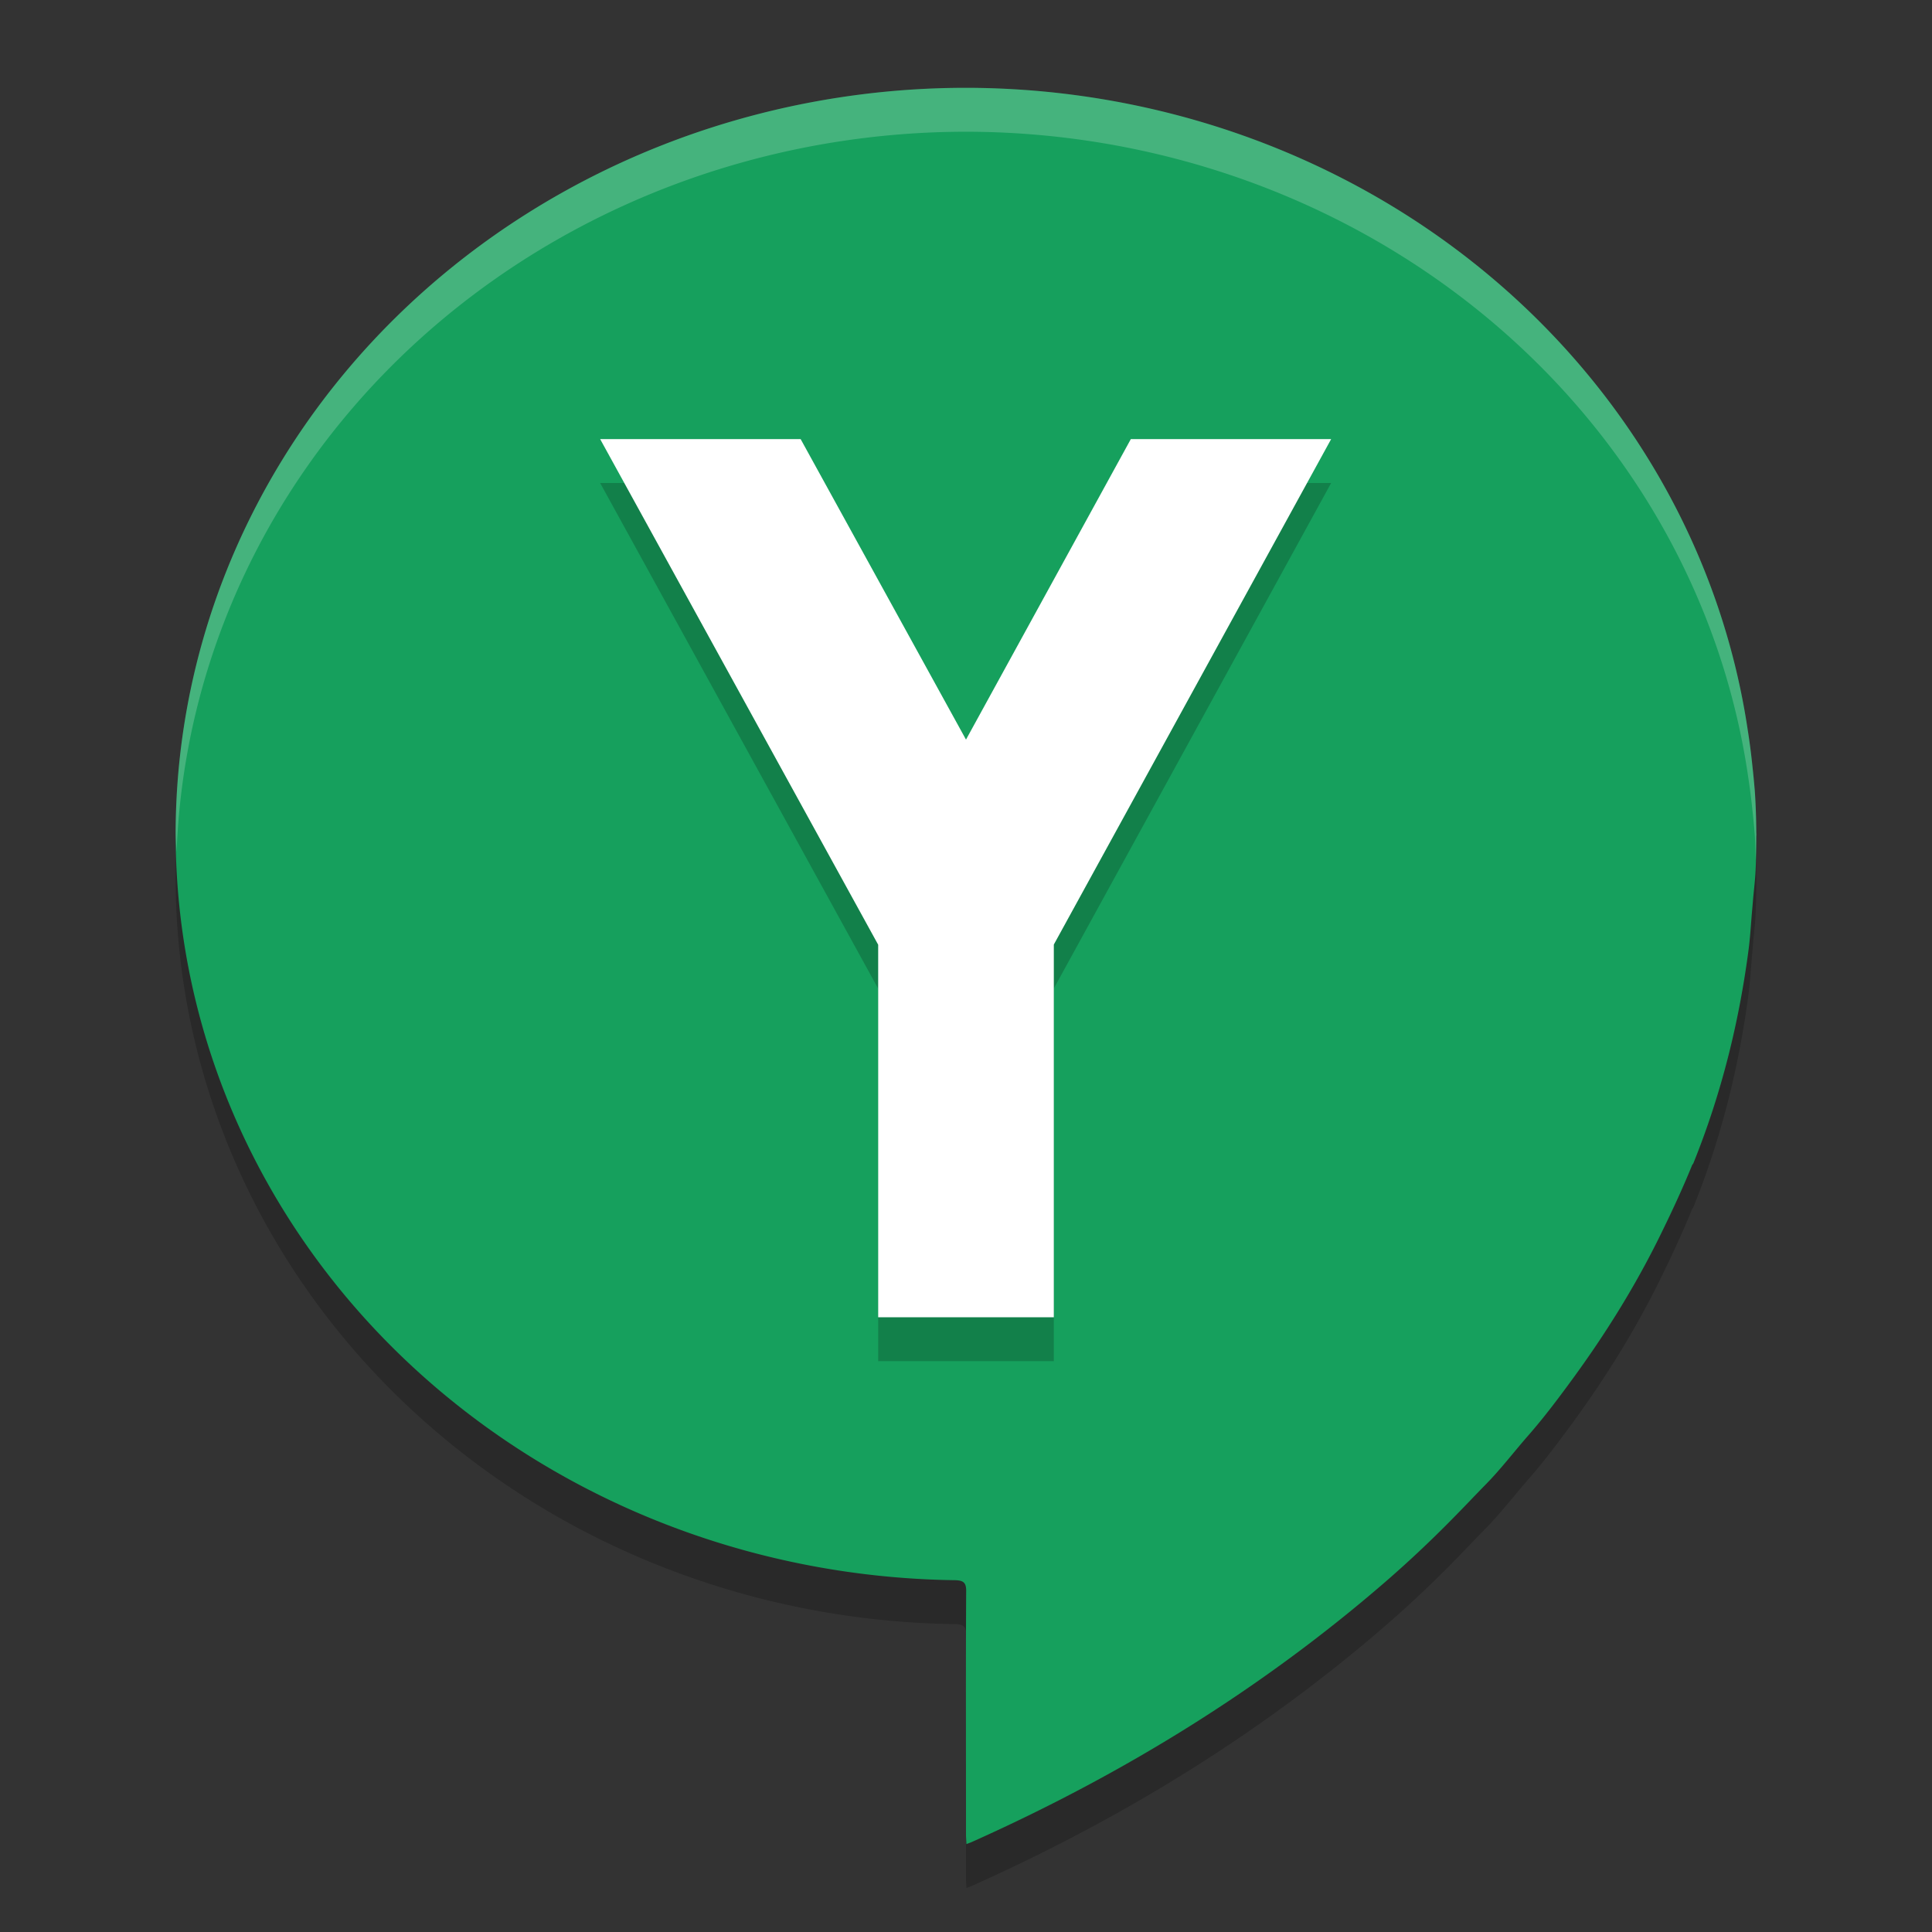
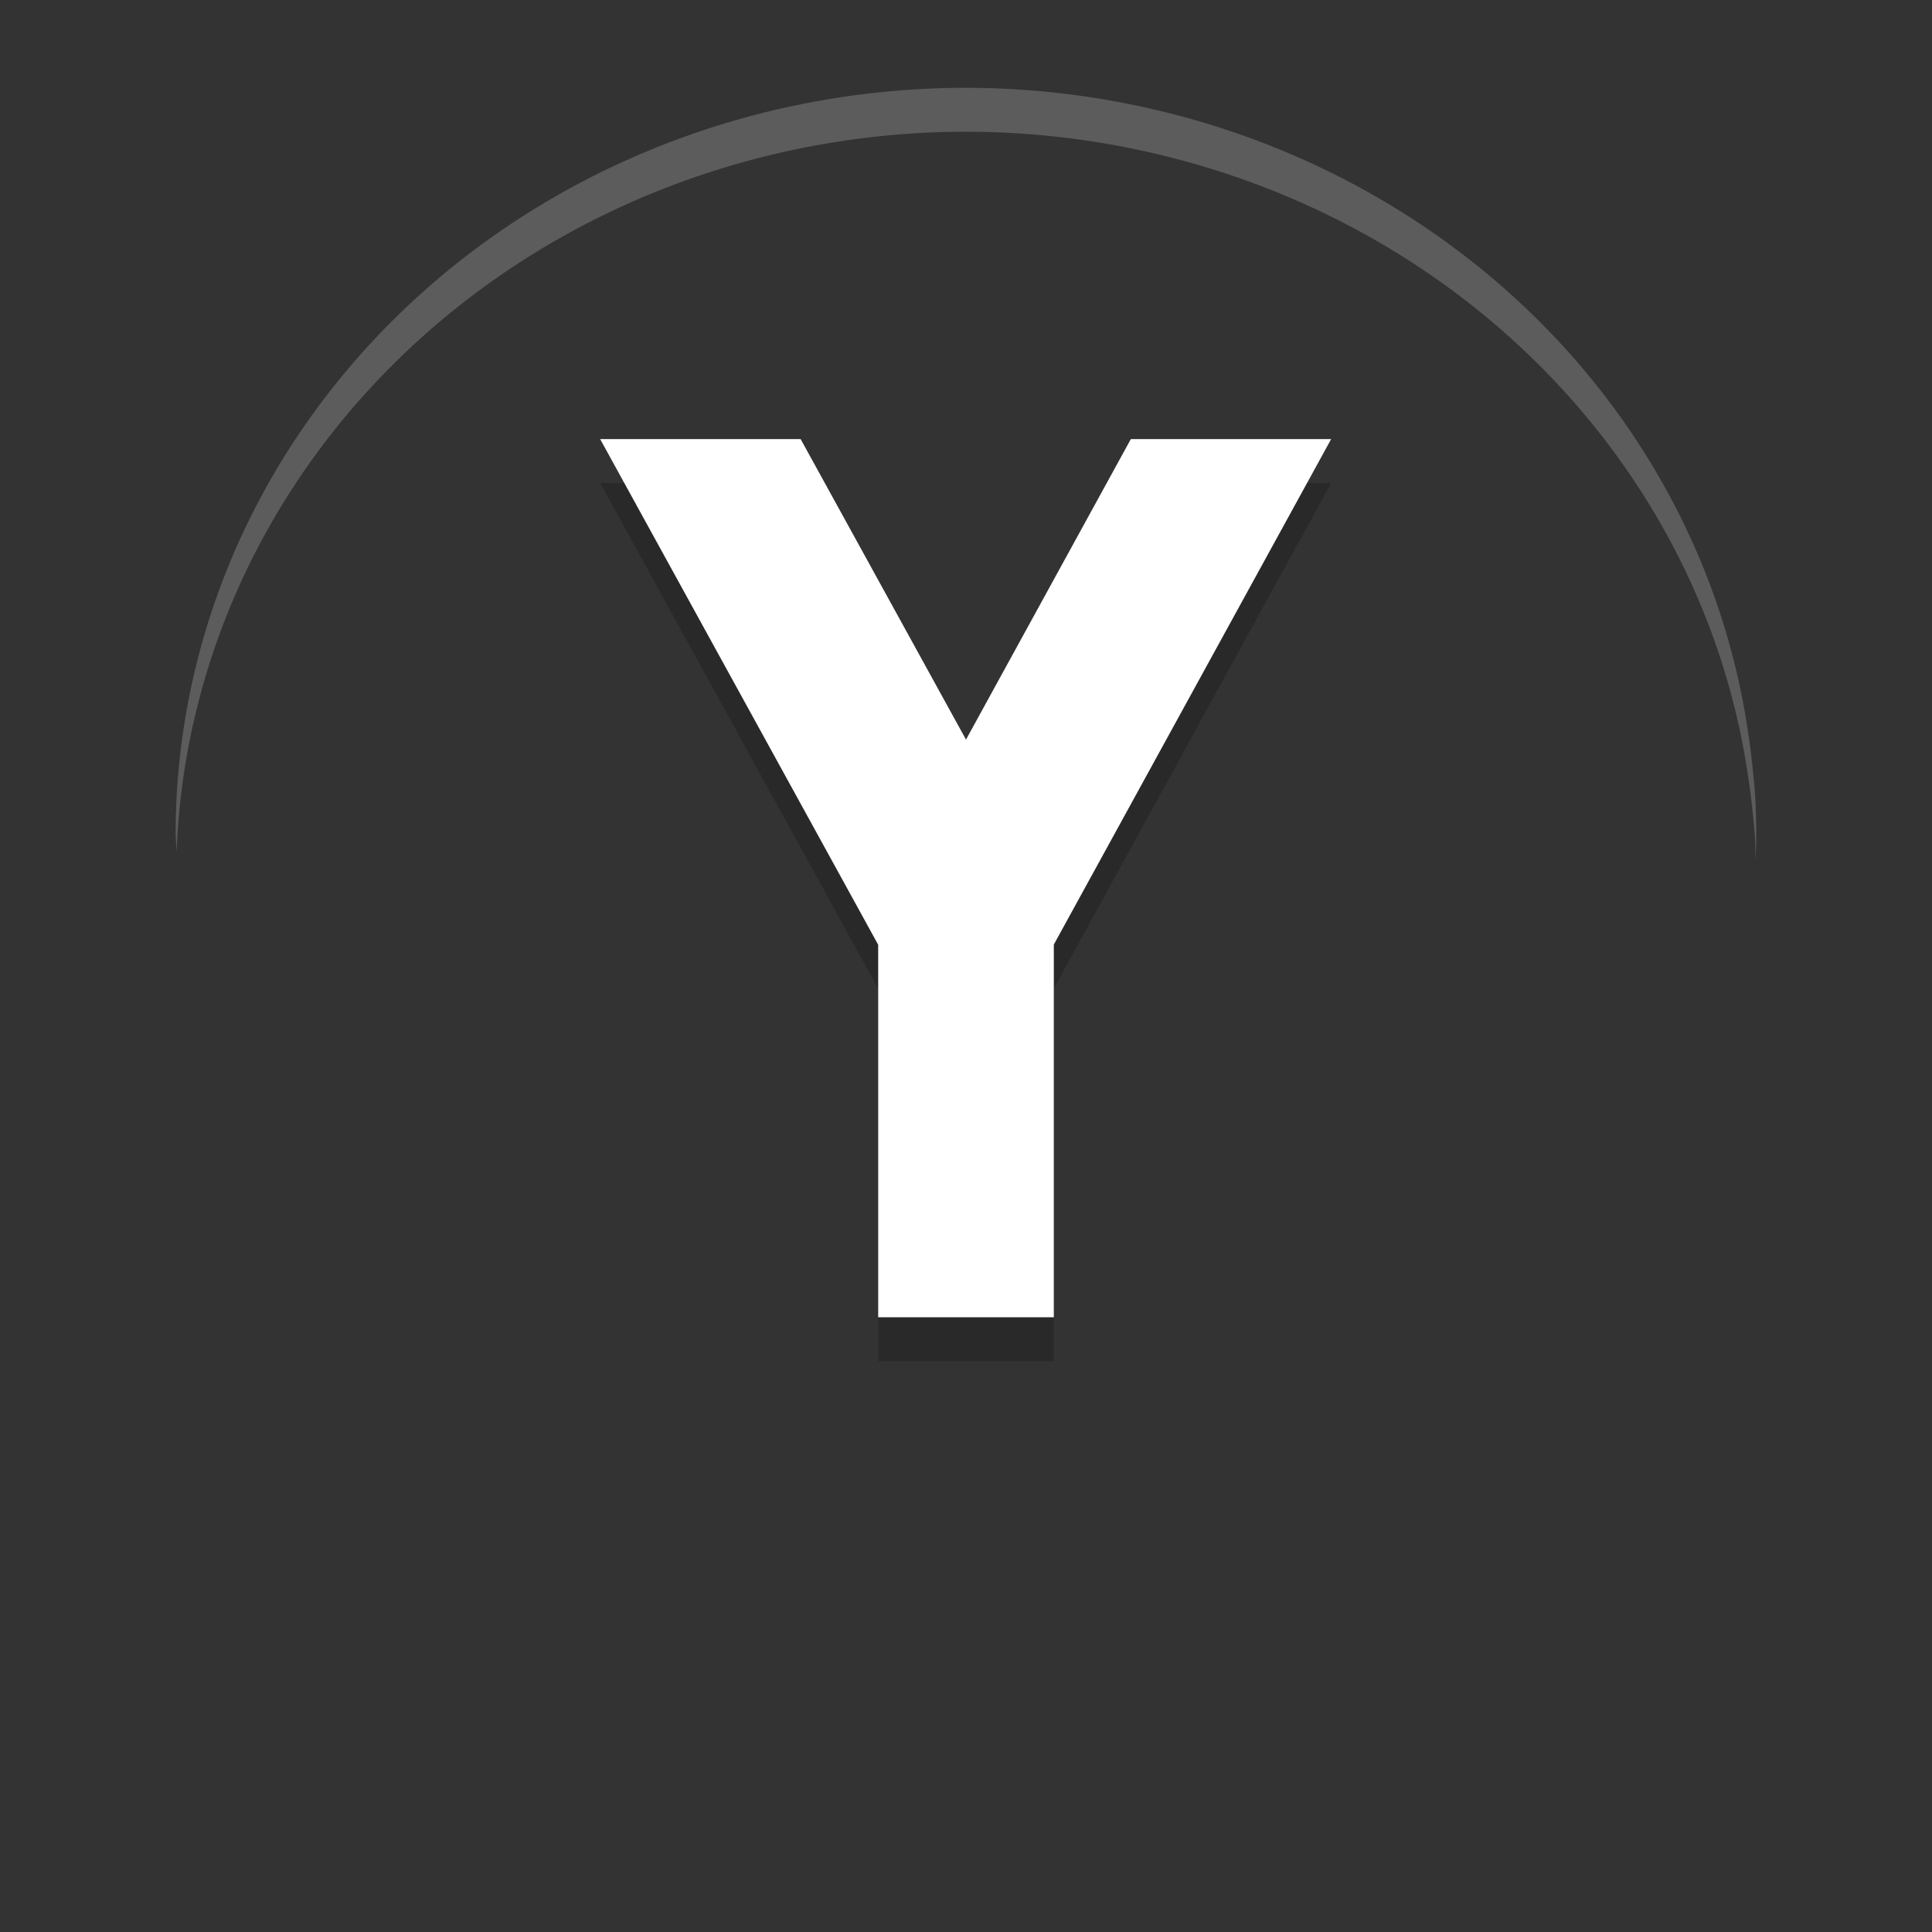
<svg xmlns="http://www.w3.org/2000/svg" width="22" height="22" version="1.1">
  <rect width="100%" height="100%" fill="#333333" stroke="none" />
-   <path style="opacity:0.2" d="m 11,1.5 a 9,8.5 0 0 0 -9,8.5 9,8.5 0 0 0 8.883,8.494 c 0.089,0.004 0.12,0.029 0.119,0.125 -0.005,0.874 -0.002,1.898 -0.002,2.771 1.14e-4,0.034 0.003,0.067 0.005,0.109 0.03,-0.012 0.049,-0.018 0.066,-0.026 1.722,-0.771 3.302,-1.745 4.711,-2.966 0.28,-0.243 0.549,-0.498 0.807,-0.763 0.111,-0.113 0.22,-0.229 0.331,-0.342 0.171,-0.174 0.319,-0.369 0.48,-0.553 0.186,-0.212 0.354,-0.437 0.519,-0.663 0.365,-0.501 0.69,-1.023 0.964,-1.574 0.138,-0.279 0.27,-0.56 0.387,-0.848 0.004,-0.005 0.009,-0.01 0.012,-0.016 0.318,-0.788 0.521,-1.603 0.63,-2.439 0.018,-0.14 0.026,-0.282 0.038,-0.423 a 9,8.5 0 0 0 0.01,-0.116 c 0.009,-0.113 0.024,-0.225 0.03,-0.338 0.007,-0.135 0.009,-0.27 0.009,-0.404 A 9,8.5 0 0 0 20,10 9,8.5 0 0 0 19.999,9.985 c -7.5e-4,-0.165 -0.006,-0.33 -0.018,-0.495 -1.8e-4,-0.003 -8e-4,-0.005 -0.001,-0.008 A 9,8.5 0 0 0 19.956,9.233 C 19.942,9.096 19.925,8.958 19.903,8.821 A 9,8.5 0 0 0 11,1.5 Z" />
-   <path style="fill:#16a05d" d="m 11,1 a 9,8.5 0 0 0 -9,8.5 9,8.5 0 0 0 8.883,8.494 c 0.089,0.004 0.12,0.029 0.119,0.125 -0.005,0.874 -0.002,1.898 -0.002,2.771 1.14e-4,0.034 0.003,0.067 0.005,0.109 0.03,-0.012 0.049,-0.018 0.066,-0.026 1.722,-0.771 3.302,-1.745 4.711,-2.966 0.28,-0.243 0.549,-0.498 0.807,-0.763 0.111,-0.113 0.22,-0.229 0.331,-0.342 0.171,-0.174 0.319,-0.369 0.48,-0.553 0.186,-0.212 0.354,-0.437 0.519,-0.663 0.365,-0.501 0.69,-1.023 0.964,-1.574 0.138,-0.279 0.27,-0.56 0.387,-0.848 0.004,-0.005 0.009,-0.01 0.012,-0.016 0.318,-0.788 0.521,-1.603 0.63,-2.439 0.018,-0.14 0.026,-0.282 0.038,-0.423 a 9,8.5 0 0 0 0.01,-0.116 c 0.009,-0.113 0.024,-0.225 0.03,-0.338 0.007,-0.135 0.009,-0.27 0.009,-0.404 A 9,8.5 0 0 0 20,9.5 9,8.5 0 0 0 19.999,9.485 c -7.5e-4,-0.165 -0.006,-0.33 -0.018,-0.495 -1.8e-4,-0.003 -8e-4,-0.005 -0.001,-0.008 A 9,8.5 0 0 0 19.956,8.733 C 19.942,8.596 19.925,8.458 19.903,8.321 A 9,8.5 0 0 0 11,1 Z" />
  <path style="opacity:0.2;fill:#ffffff" d="M 11,1 A 9,8.5 0 0 0 2,9.5 9,8.5 0 0 0 2.011,9.704 9,8.5 0 0 1 11,1.5 9,8.5 0 0 1 19.903,8.821 c 0.021,0.137 0.039,0.274 0.053,0.412 a 9,8.5 0 0 1 0.024,0.249 c 1.99e-4,0.003 8e-4,0.005 0.001,0.008 0.007,0.101 0.008,0.203 0.011,0.305 0.003,-0.089 0.006,-0.177 0.006,-0.266 A 9,8.5 0 0 0 20,9.5 9,8.5 0 0 0 19.999,9.485 c -7.5e-4,-0.165 -0.006,-0.33 -0.018,-0.495 -1.8e-4,-0.003 -8e-4,-0.005 -0.001,-0.008 A 9,8.5 0 0 0 19.956,8.733 C 19.942,8.596 19.925,8.458 19.903,8.321 A 9,8.5 0 0 0 11,1 Z" />
  <path style="opacity:0.2" d="M 6.834,5.5 10,11.258 V 15.5 h 2 V 11.256 L 15.158,5.5 h -2.281 L 11,8.922 9.117,5.5 Z" />
  <path style="fill:#ffffff" d="M 6.834,5 10,10.758 V 15 h 2 V 10.756 L 15.158,5 h -2.281 L 11,8.422 9.117,5 Z" />
</svg>